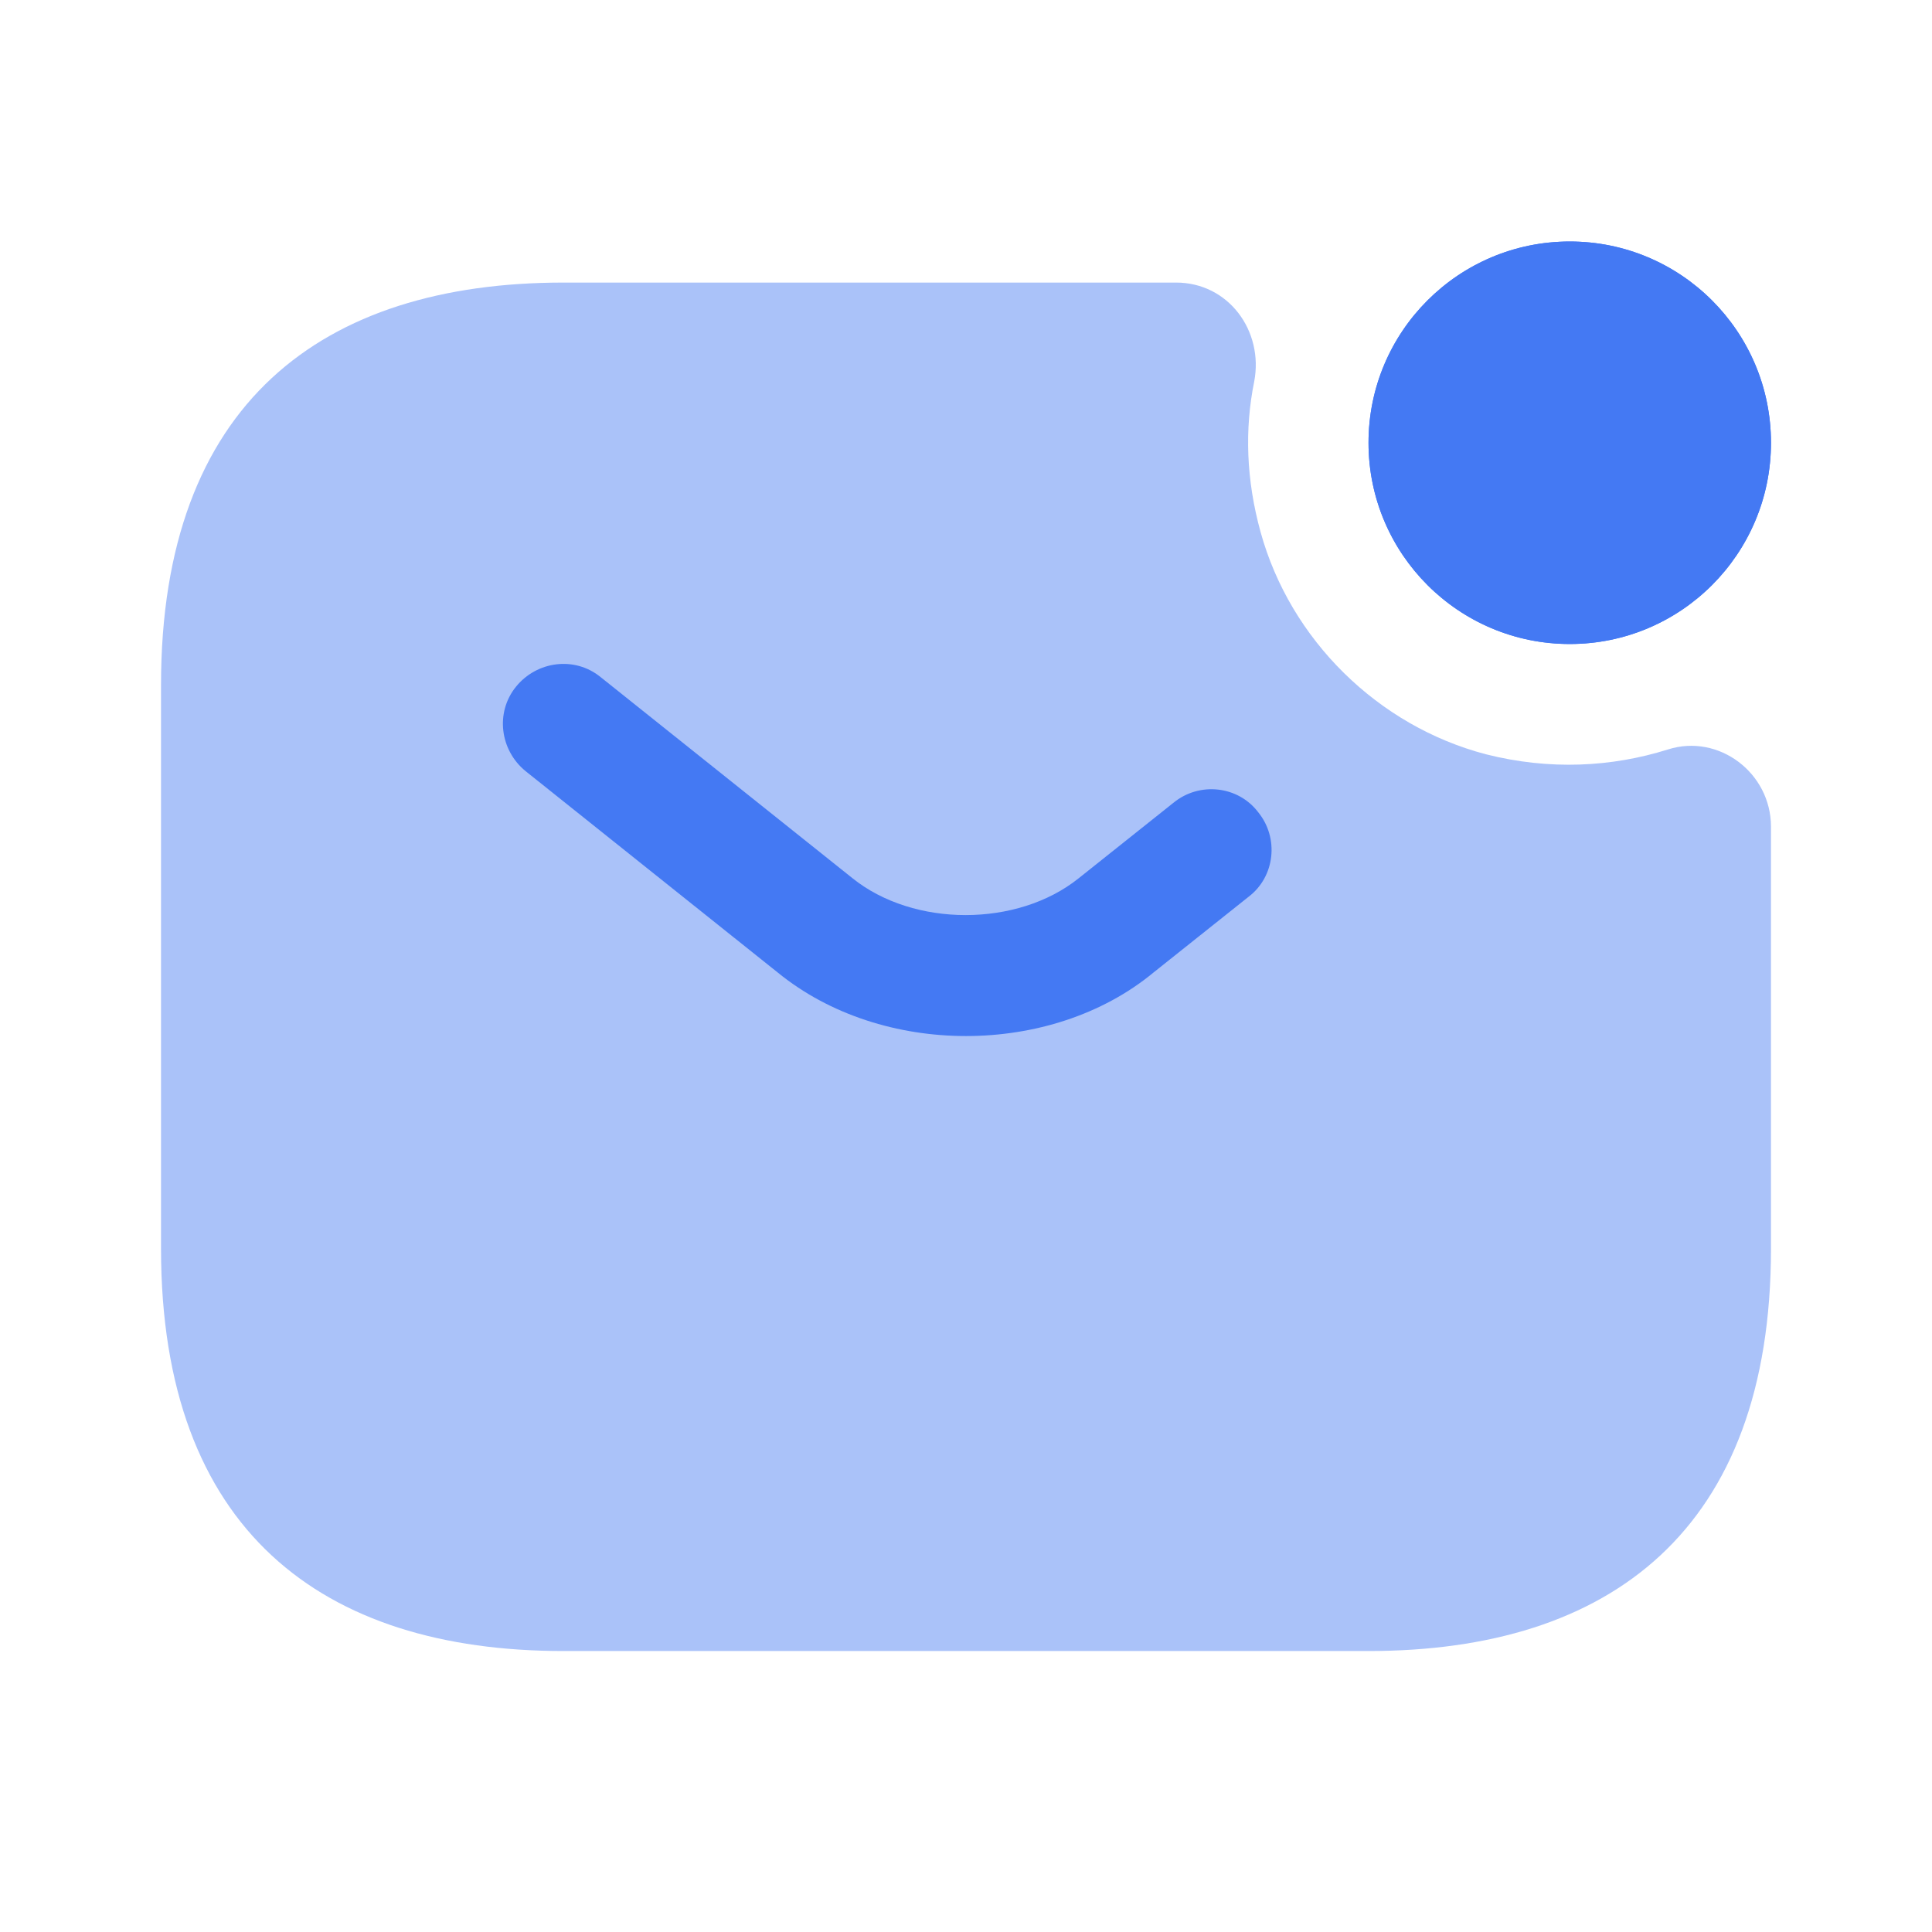
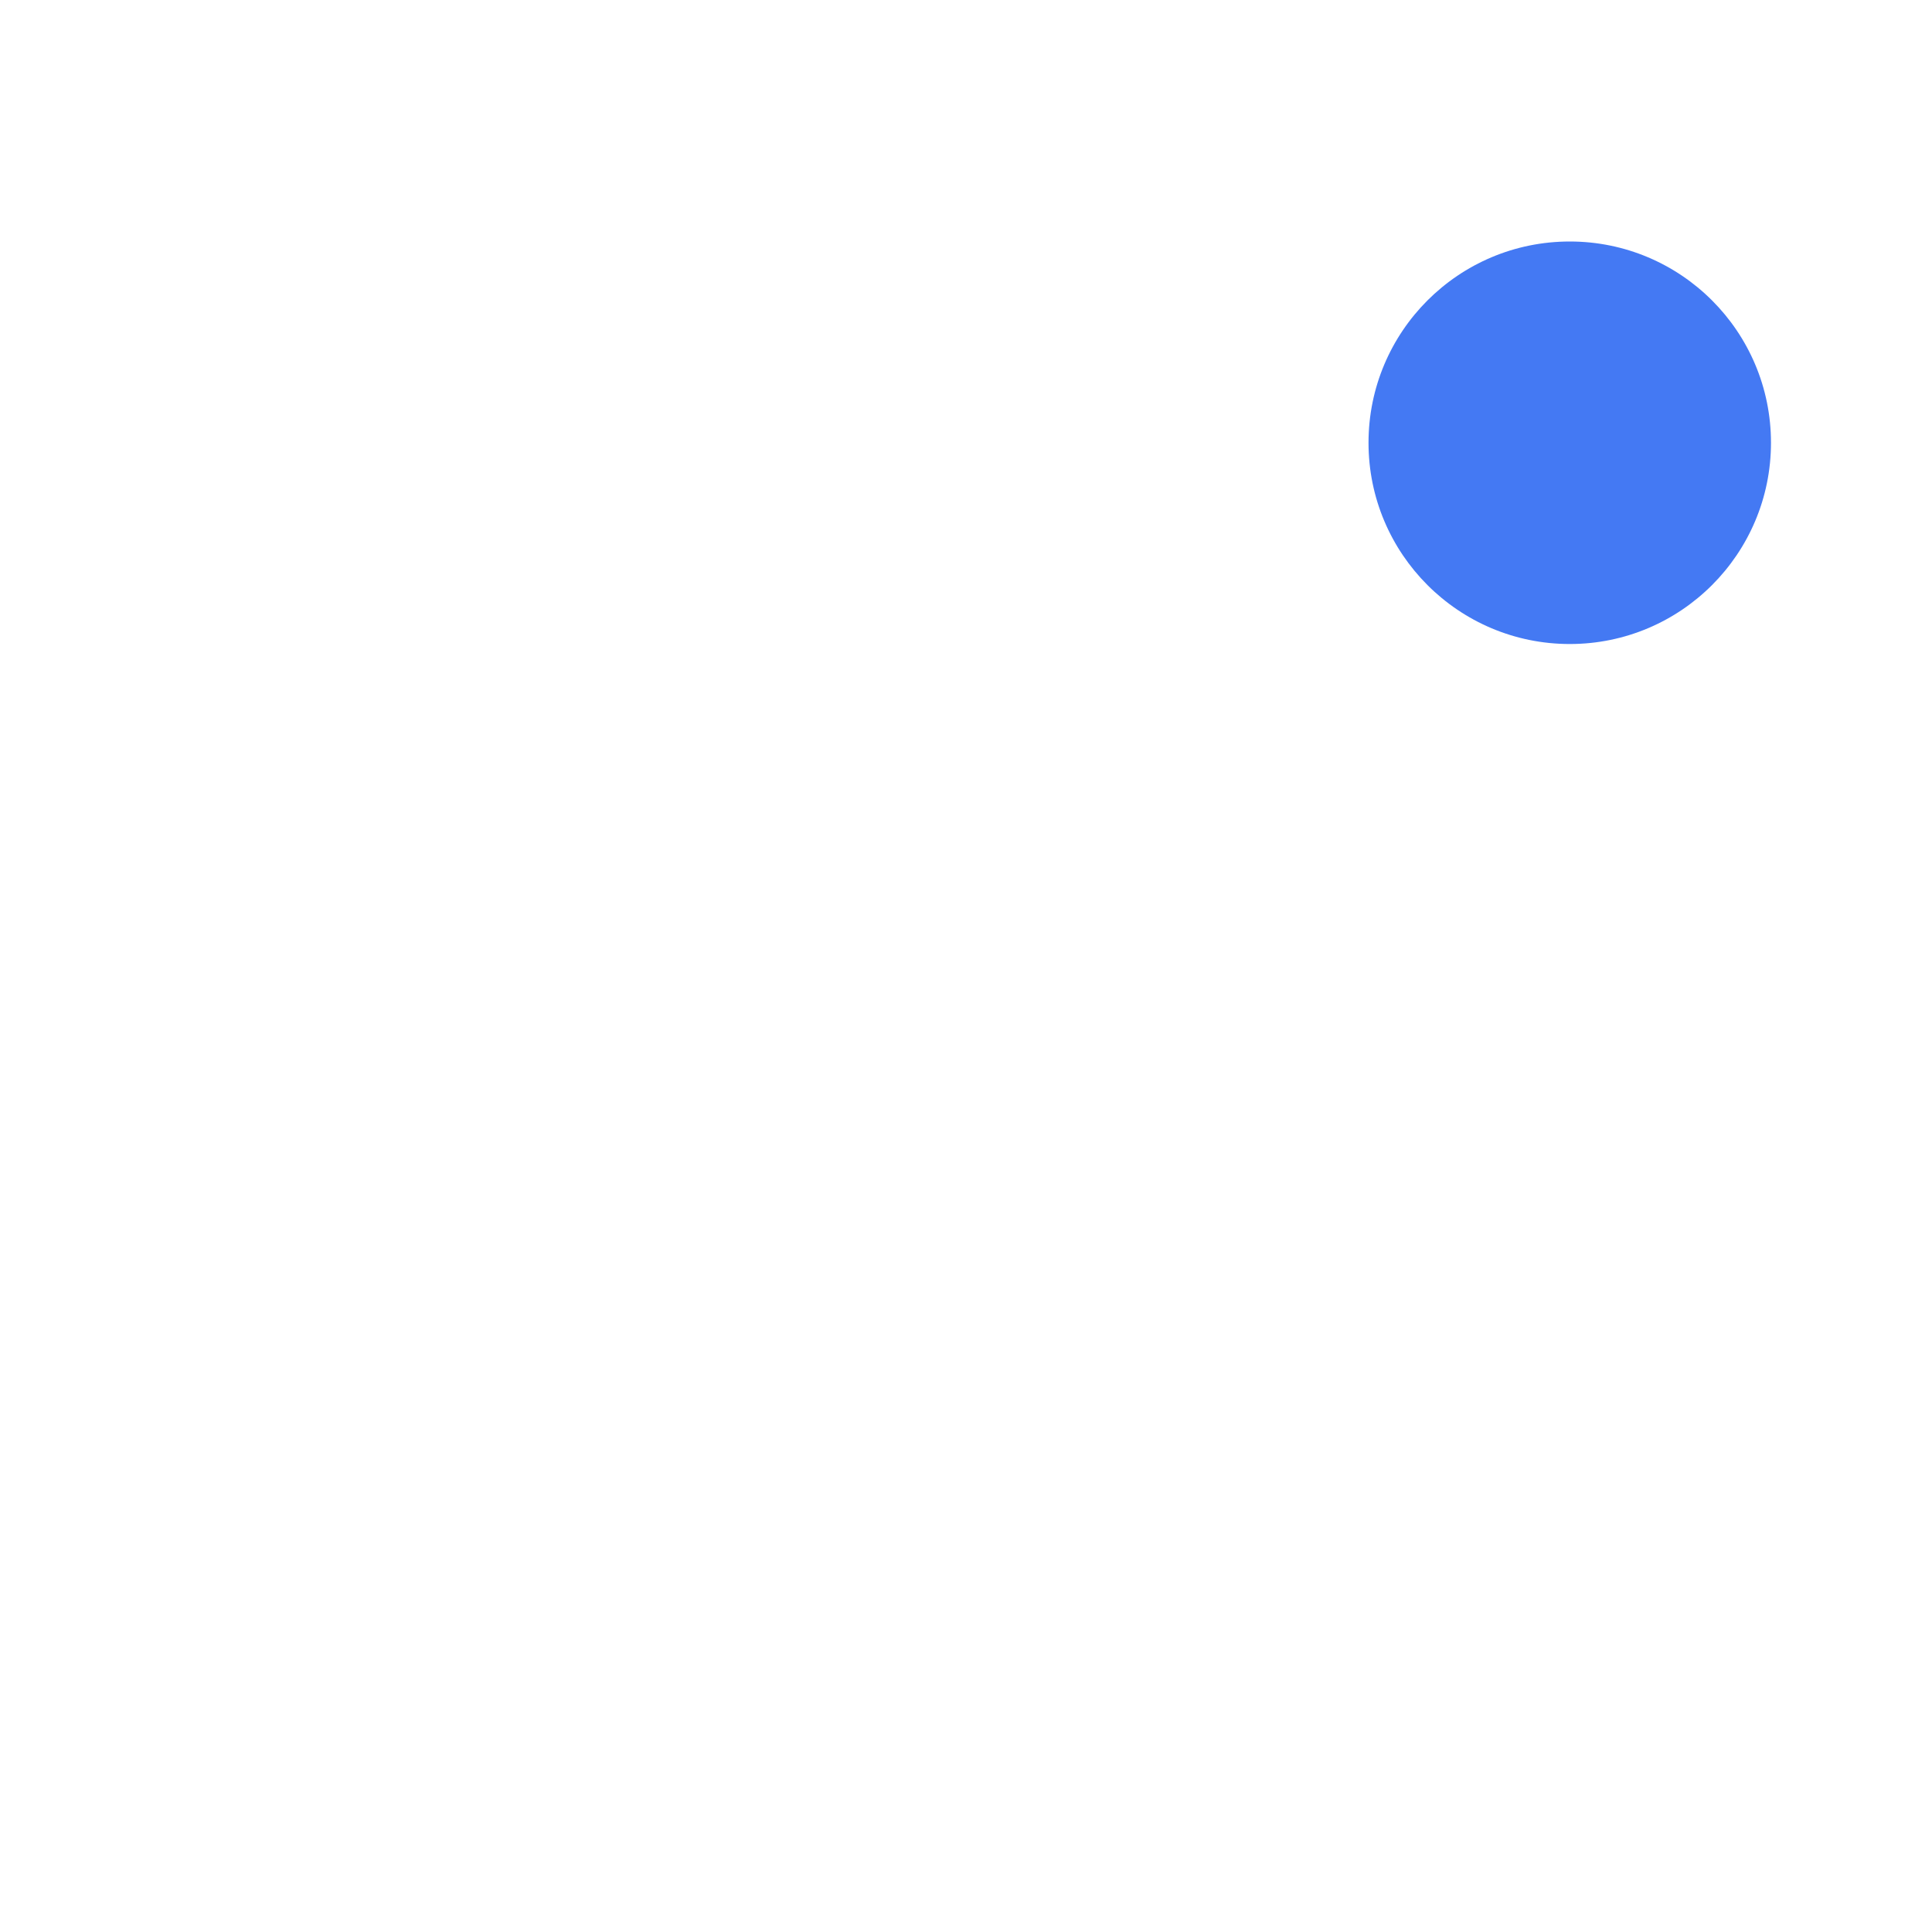
<svg xmlns="http://www.w3.org/2000/svg" width="35" height="35" viewBox="0 0 35 35" fill="none">
  <g id="vuesax/bulk/sms-notification">
    <g id="sms-notification">
      <path id="Vector" d="M28.438 11.667C30.451 11.667 32.083 10.034 32.083 8.021C32.083 6.007 30.451 4.375 28.438 4.375C26.424 4.375 24.792 6.007 24.792 8.021C24.792 10.034 26.424 11.667 28.438 11.667Z" fill="#4479F3" />
-       <path id="Vector_2" d="M28.438 11.667C30.451 11.667 32.083 10.034 32.083 8.021C32.083 6.007 30.451 4.375 28.438 4.375C26.424 4.375 24.792 6.007 24.792 8.021C24.792 10.034 26.424 11.667 28.438 11.667Z" fill="#4479F3" />
-       <path id="Vector_3" opacity="0.45" d="M30.217 13.577C31.135 13.285 32.083 14 32.083 14.977V22.619C32.083 27.723 29.167 29.91 24.792 29.91H10.208C5.833 29.91 2.917 27.723 2.917 22.619V12.41C2.917 7.306 5.833 5.119 10.208 5.119H21.306C22.254 5.119 22.896 5.994 22.721 6.913C22.546 7.773 22.575 8.692 22.837 9.64C23.377 11.594 24.967 13.154 26.921 13.665C28.073 13.956 29.196 13.898 30.217 13.577Z" fill="#4479F3" />
      <g id="Group">
-         <path id="Vector_4" d="M17.5 18.769C16.275 18.769 15.035 18.39 14.088 17.617L9.523 13.971C9.056 13.592 8.969 12.906 9.348 12.44C9.727 11.973 10.412 11.885 10.879 12.265L15.444 15.91C16.552 16.8 18.433 16.8 19.542 15.91L21.262 14.54C21.729 14.16 22.429 14.233 22.794 14.715C23.173 15.181 23.1 15.881 22.619 16.246L20.898 17.617C19.965 18.39 18.725 18.769 17.5 18.769Z" fill="#4479F3" />
-       </g>
+         </g>
    </g>
  </g>
</svg>